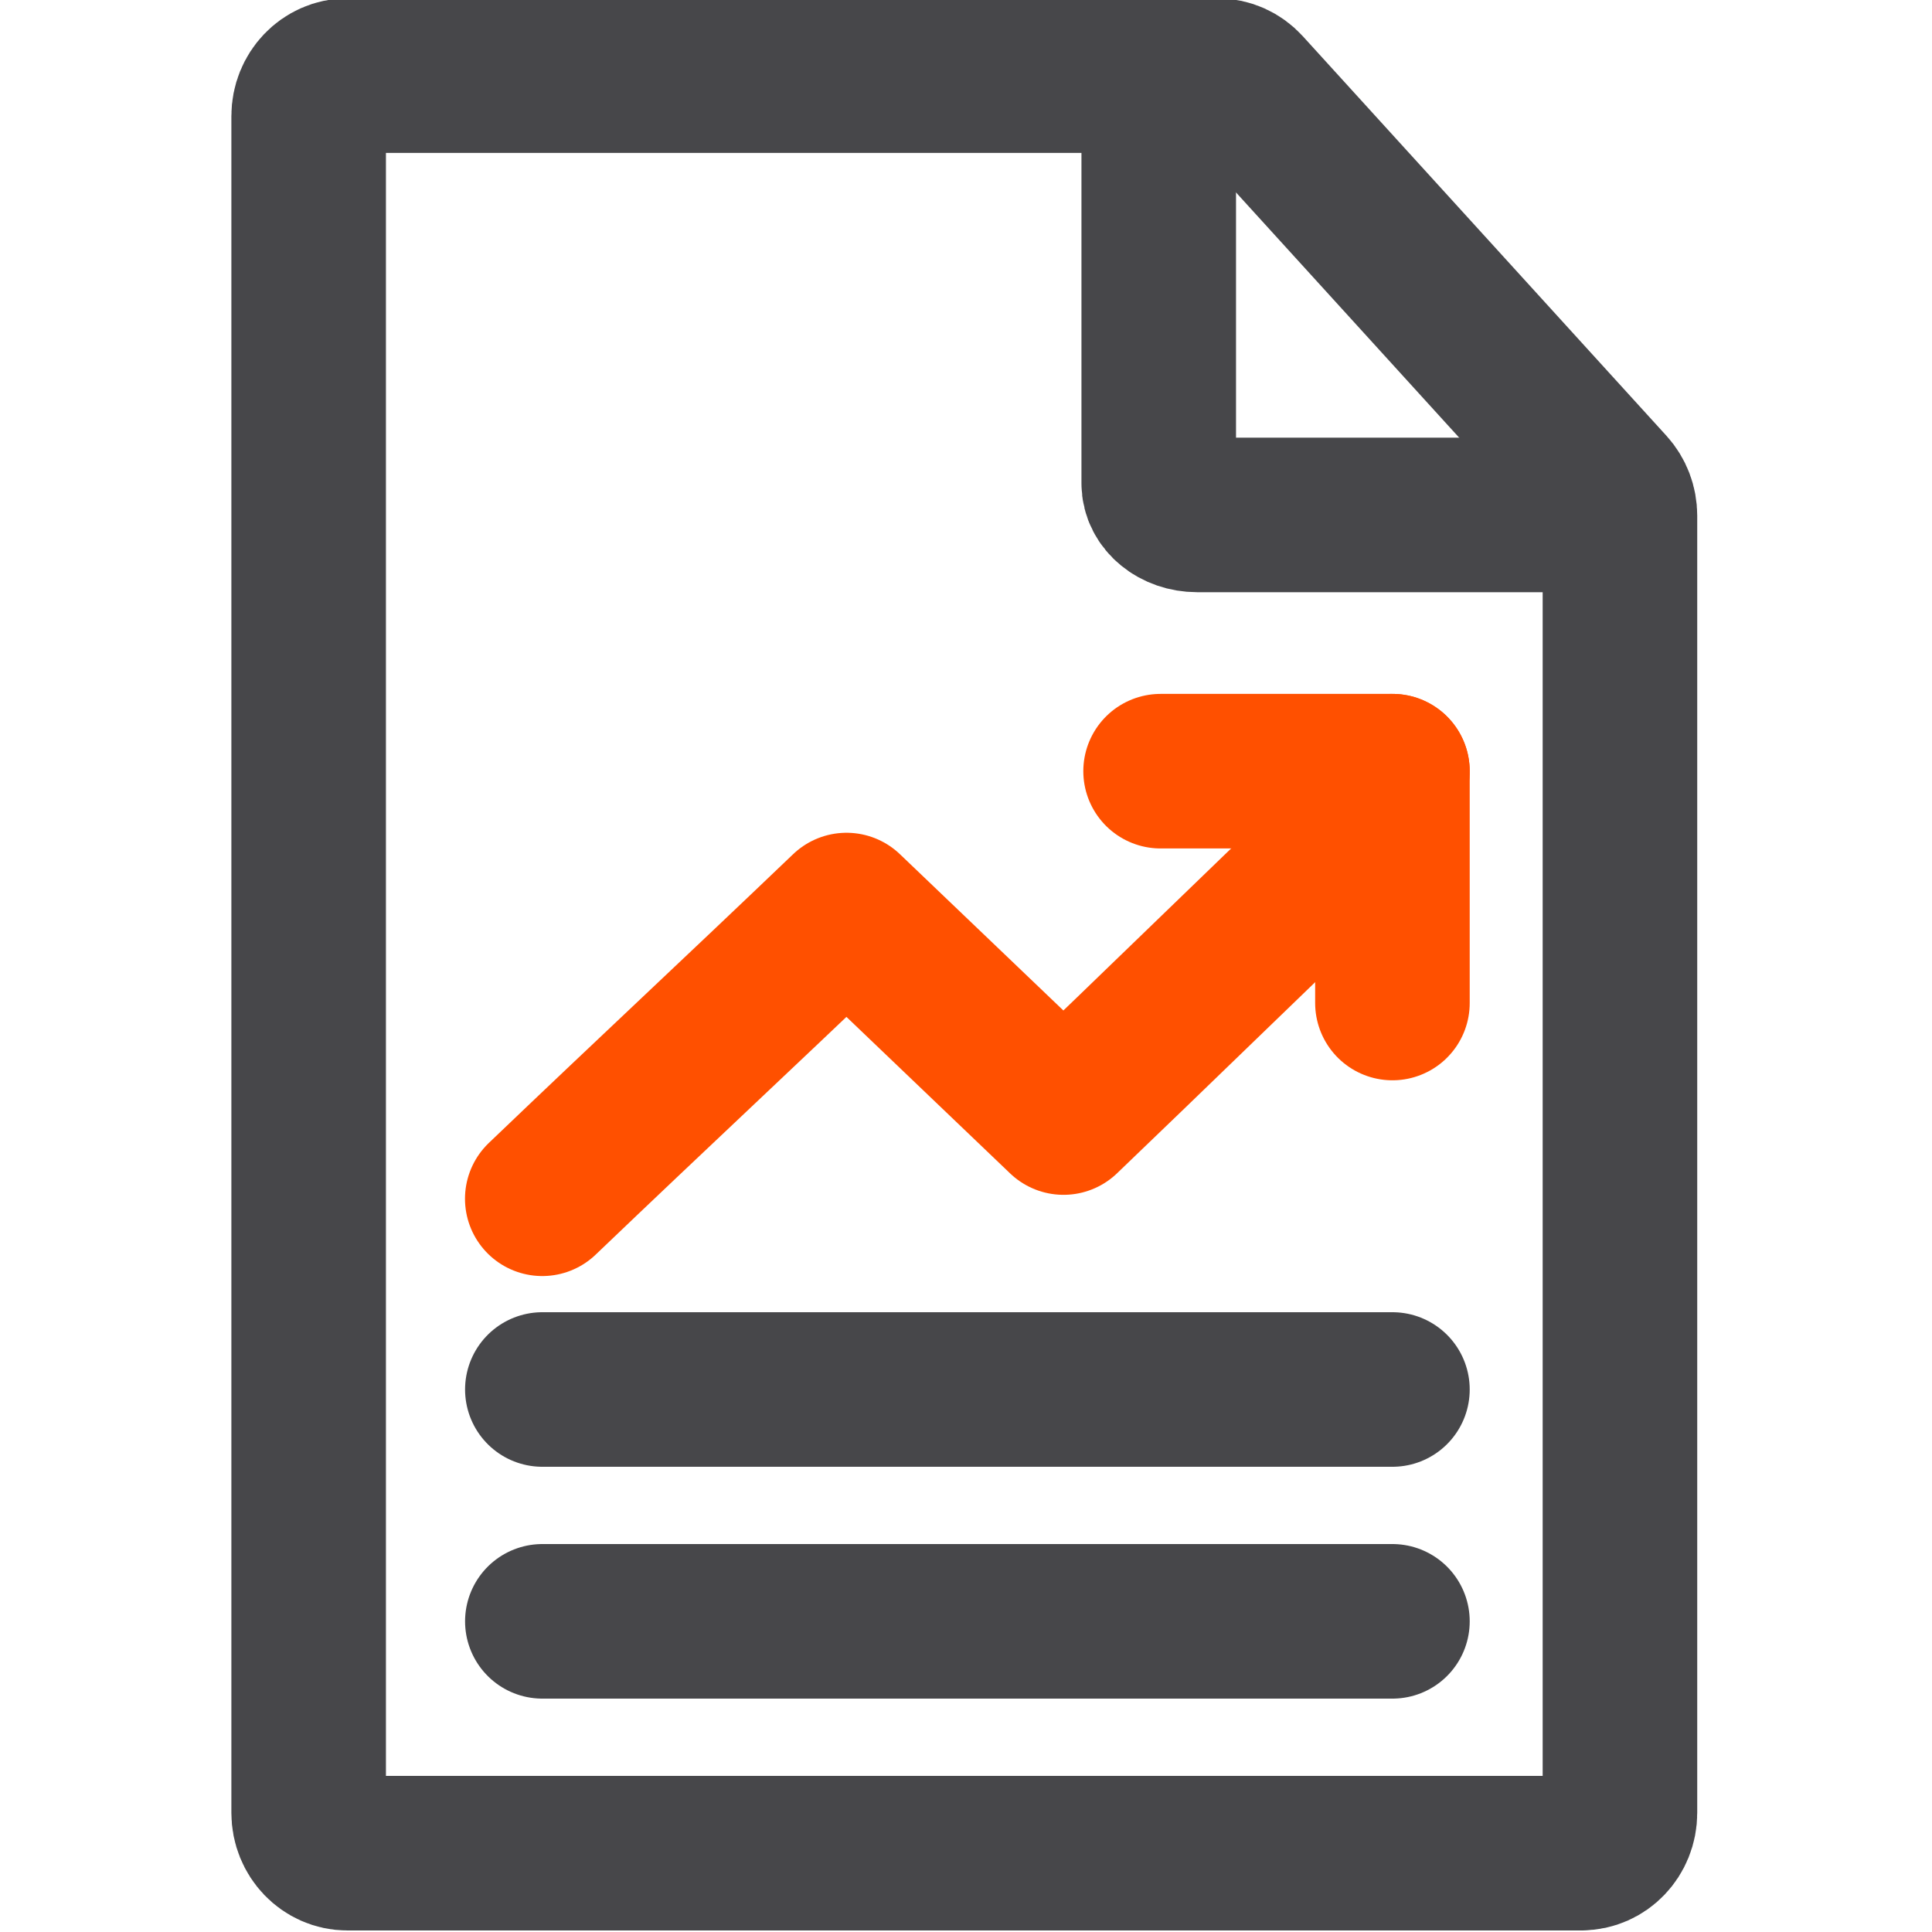
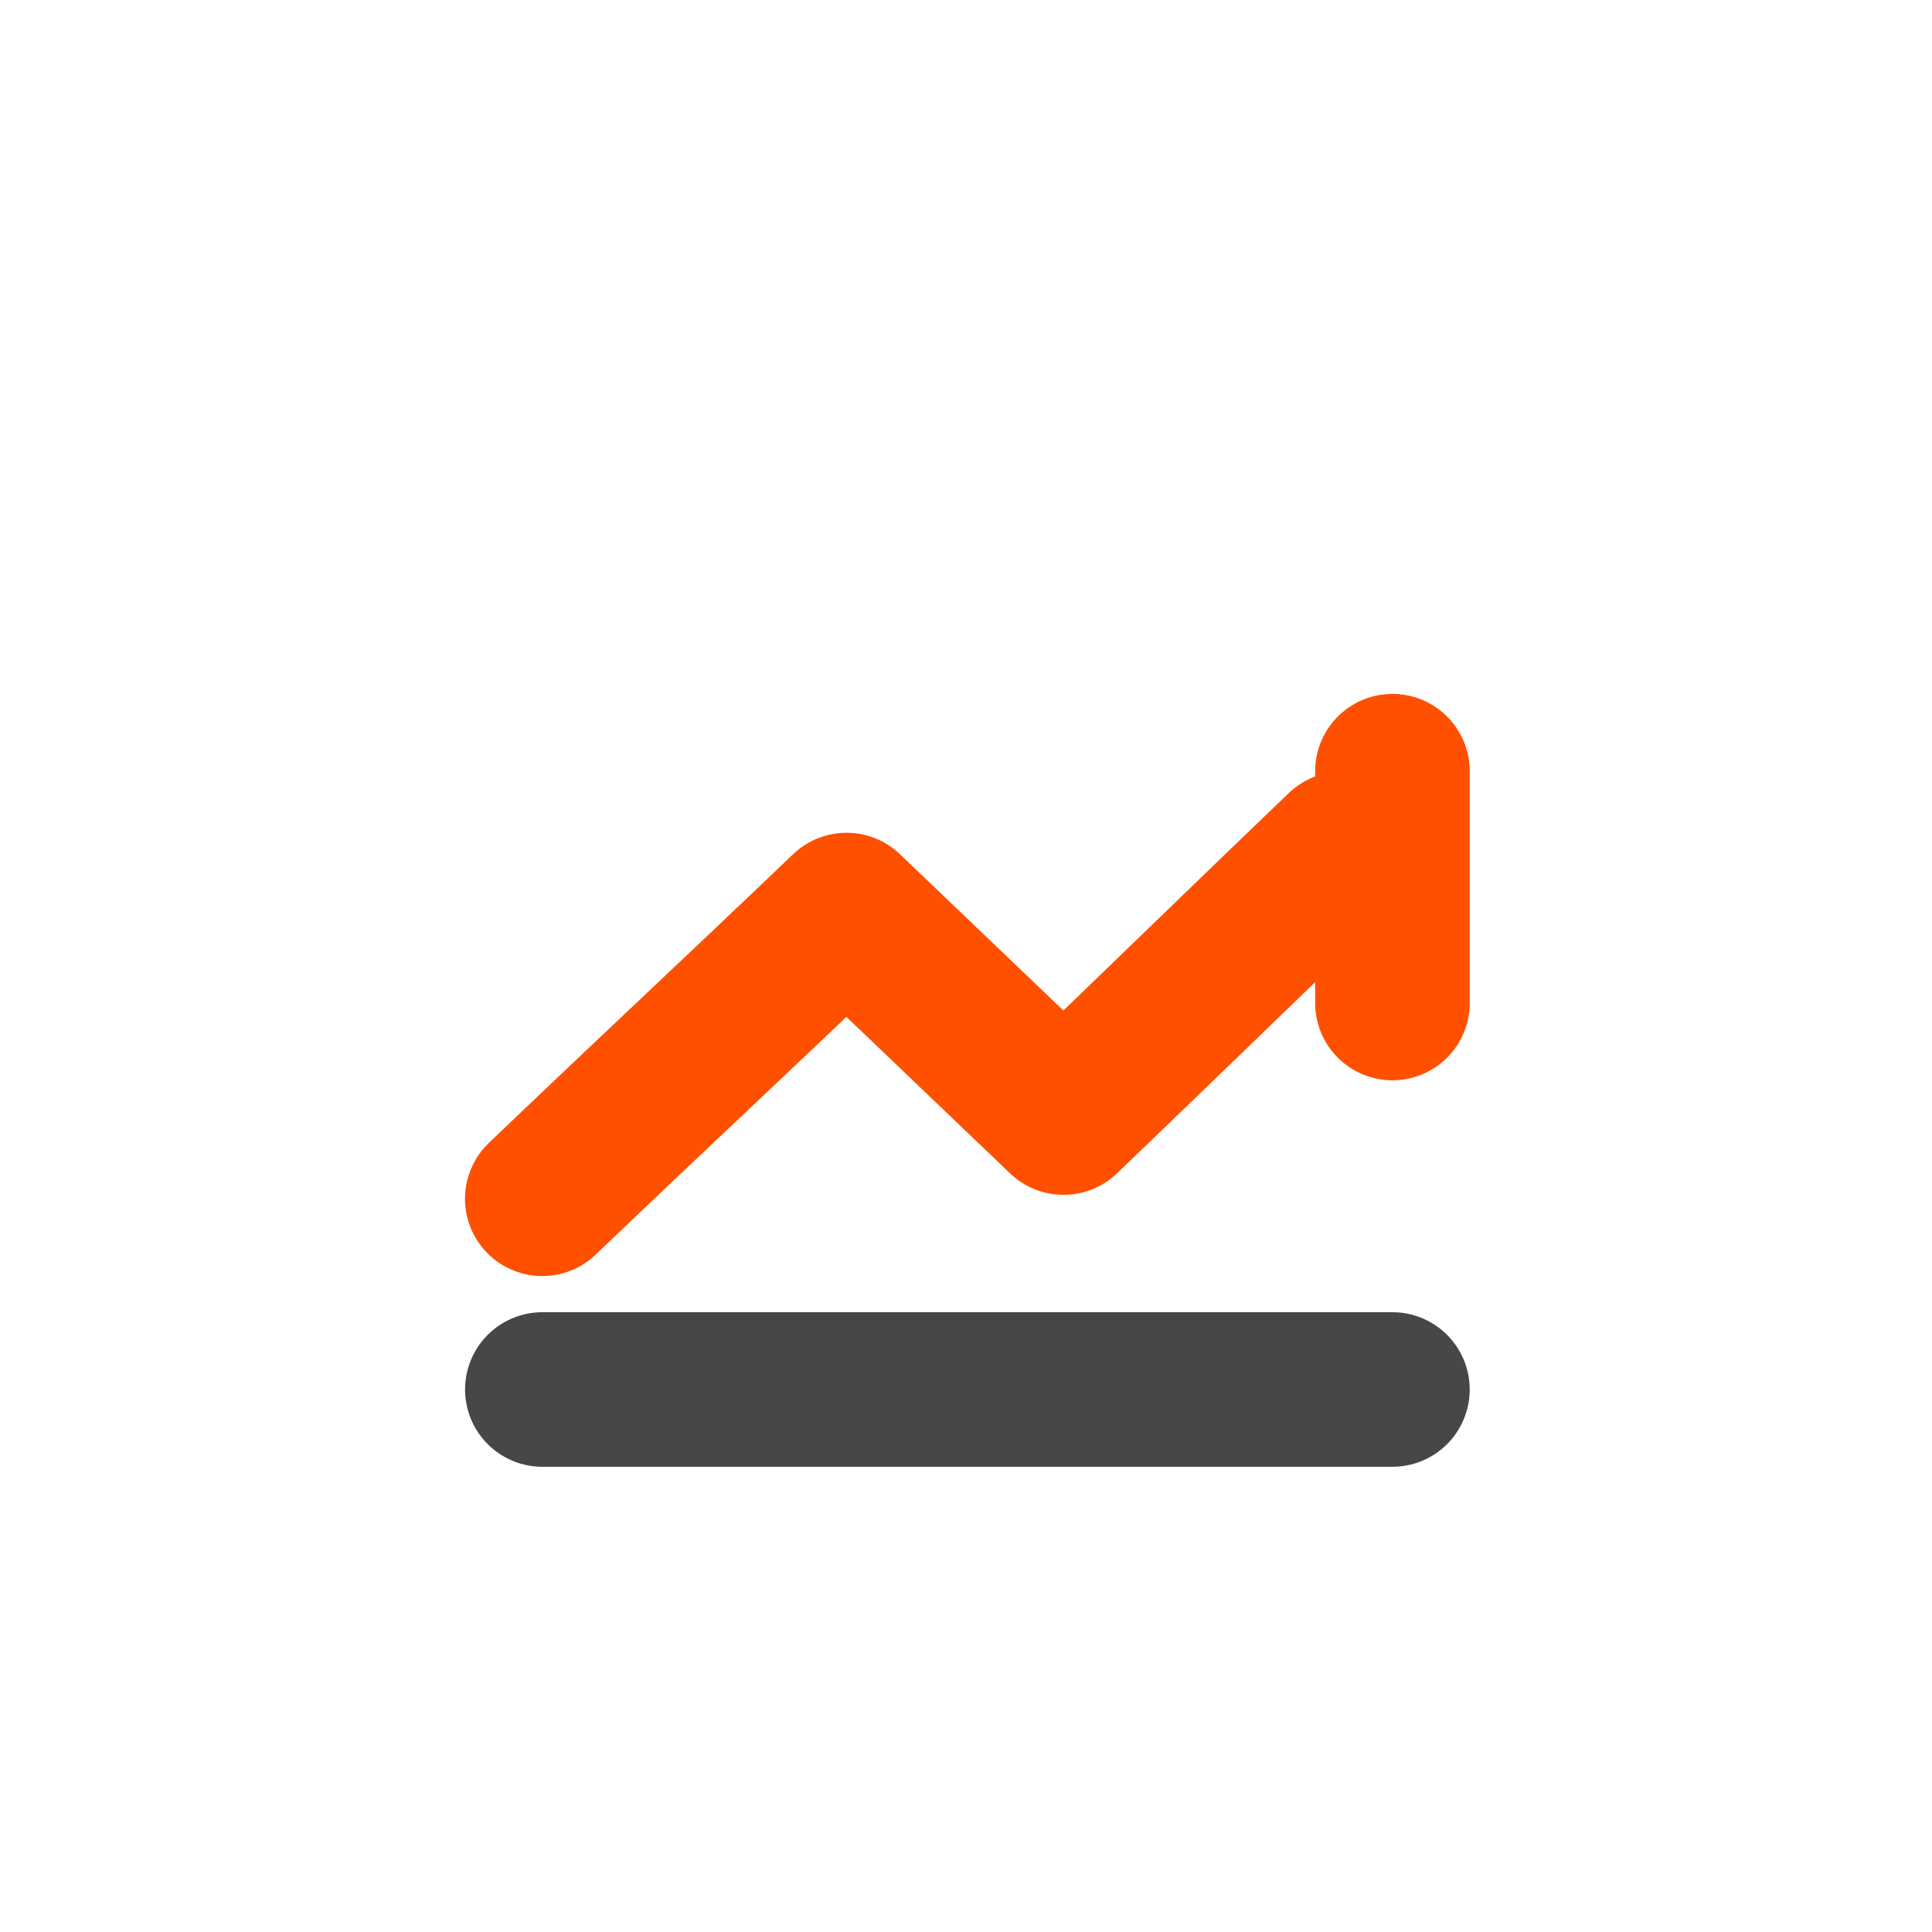
<svg xmlns="http://www.w3.org/2000/svg" id="Investor_Report" width="25" height="25" viewBox="0 0 25 25">
  <defs>
    <style>
      .cls-1, .cls-2 {
        stroke: #47474a;
      }

      .cls-1, .cls-2, .cls-3 {
        fill: none;
        stroke-linejoin: round;
        stroke-width: 2px;
      }

      .cls-2, .cls-3 {
        stroke-linecap: round;
      }

      .cls-3 {
        stroke: #ff5000;
      }
    </style>
  </defs>
  <path class="cls-3" d="M18.018,9.979v3" />
  <path class="cls-3" d="M17.37,10.983c-.987.944-2.621,2.534-3.608,3.478-.936-.895-1.872-1.79-2.808-2.685-1.528,1.461-2.409,2.275-3.937,3.736" />
  <g id="Bill">
-     <path class="cls-1" d="M20.465,23.98H4.494c-.276,0-.5-.234-.5-.522V1.502c0-.289.224-.523.501-.523h11.261c.137,0,.268.059.362.162l4.707,5.172c.088.097.137.226.137.359v16.787c0,.287-.223.52-.498.52Z" />
-     <path class="cls-1" d="M14.994,1.663v4.593c0,.225.223.407.497.407h5.503" />
-   </g>
+     </g>
  <line class="cls-2" x1="7.018" y1="17.98" x2="18.018" y2="17.98" />
-   <line class="cls-2" x1="7.018" y1="20.98" x2="18.018" y2="20.98" />
-   <line class="cls-3" x1="15.018" y1="9.979" x2="18.018" y2="9.979" />
</svg>